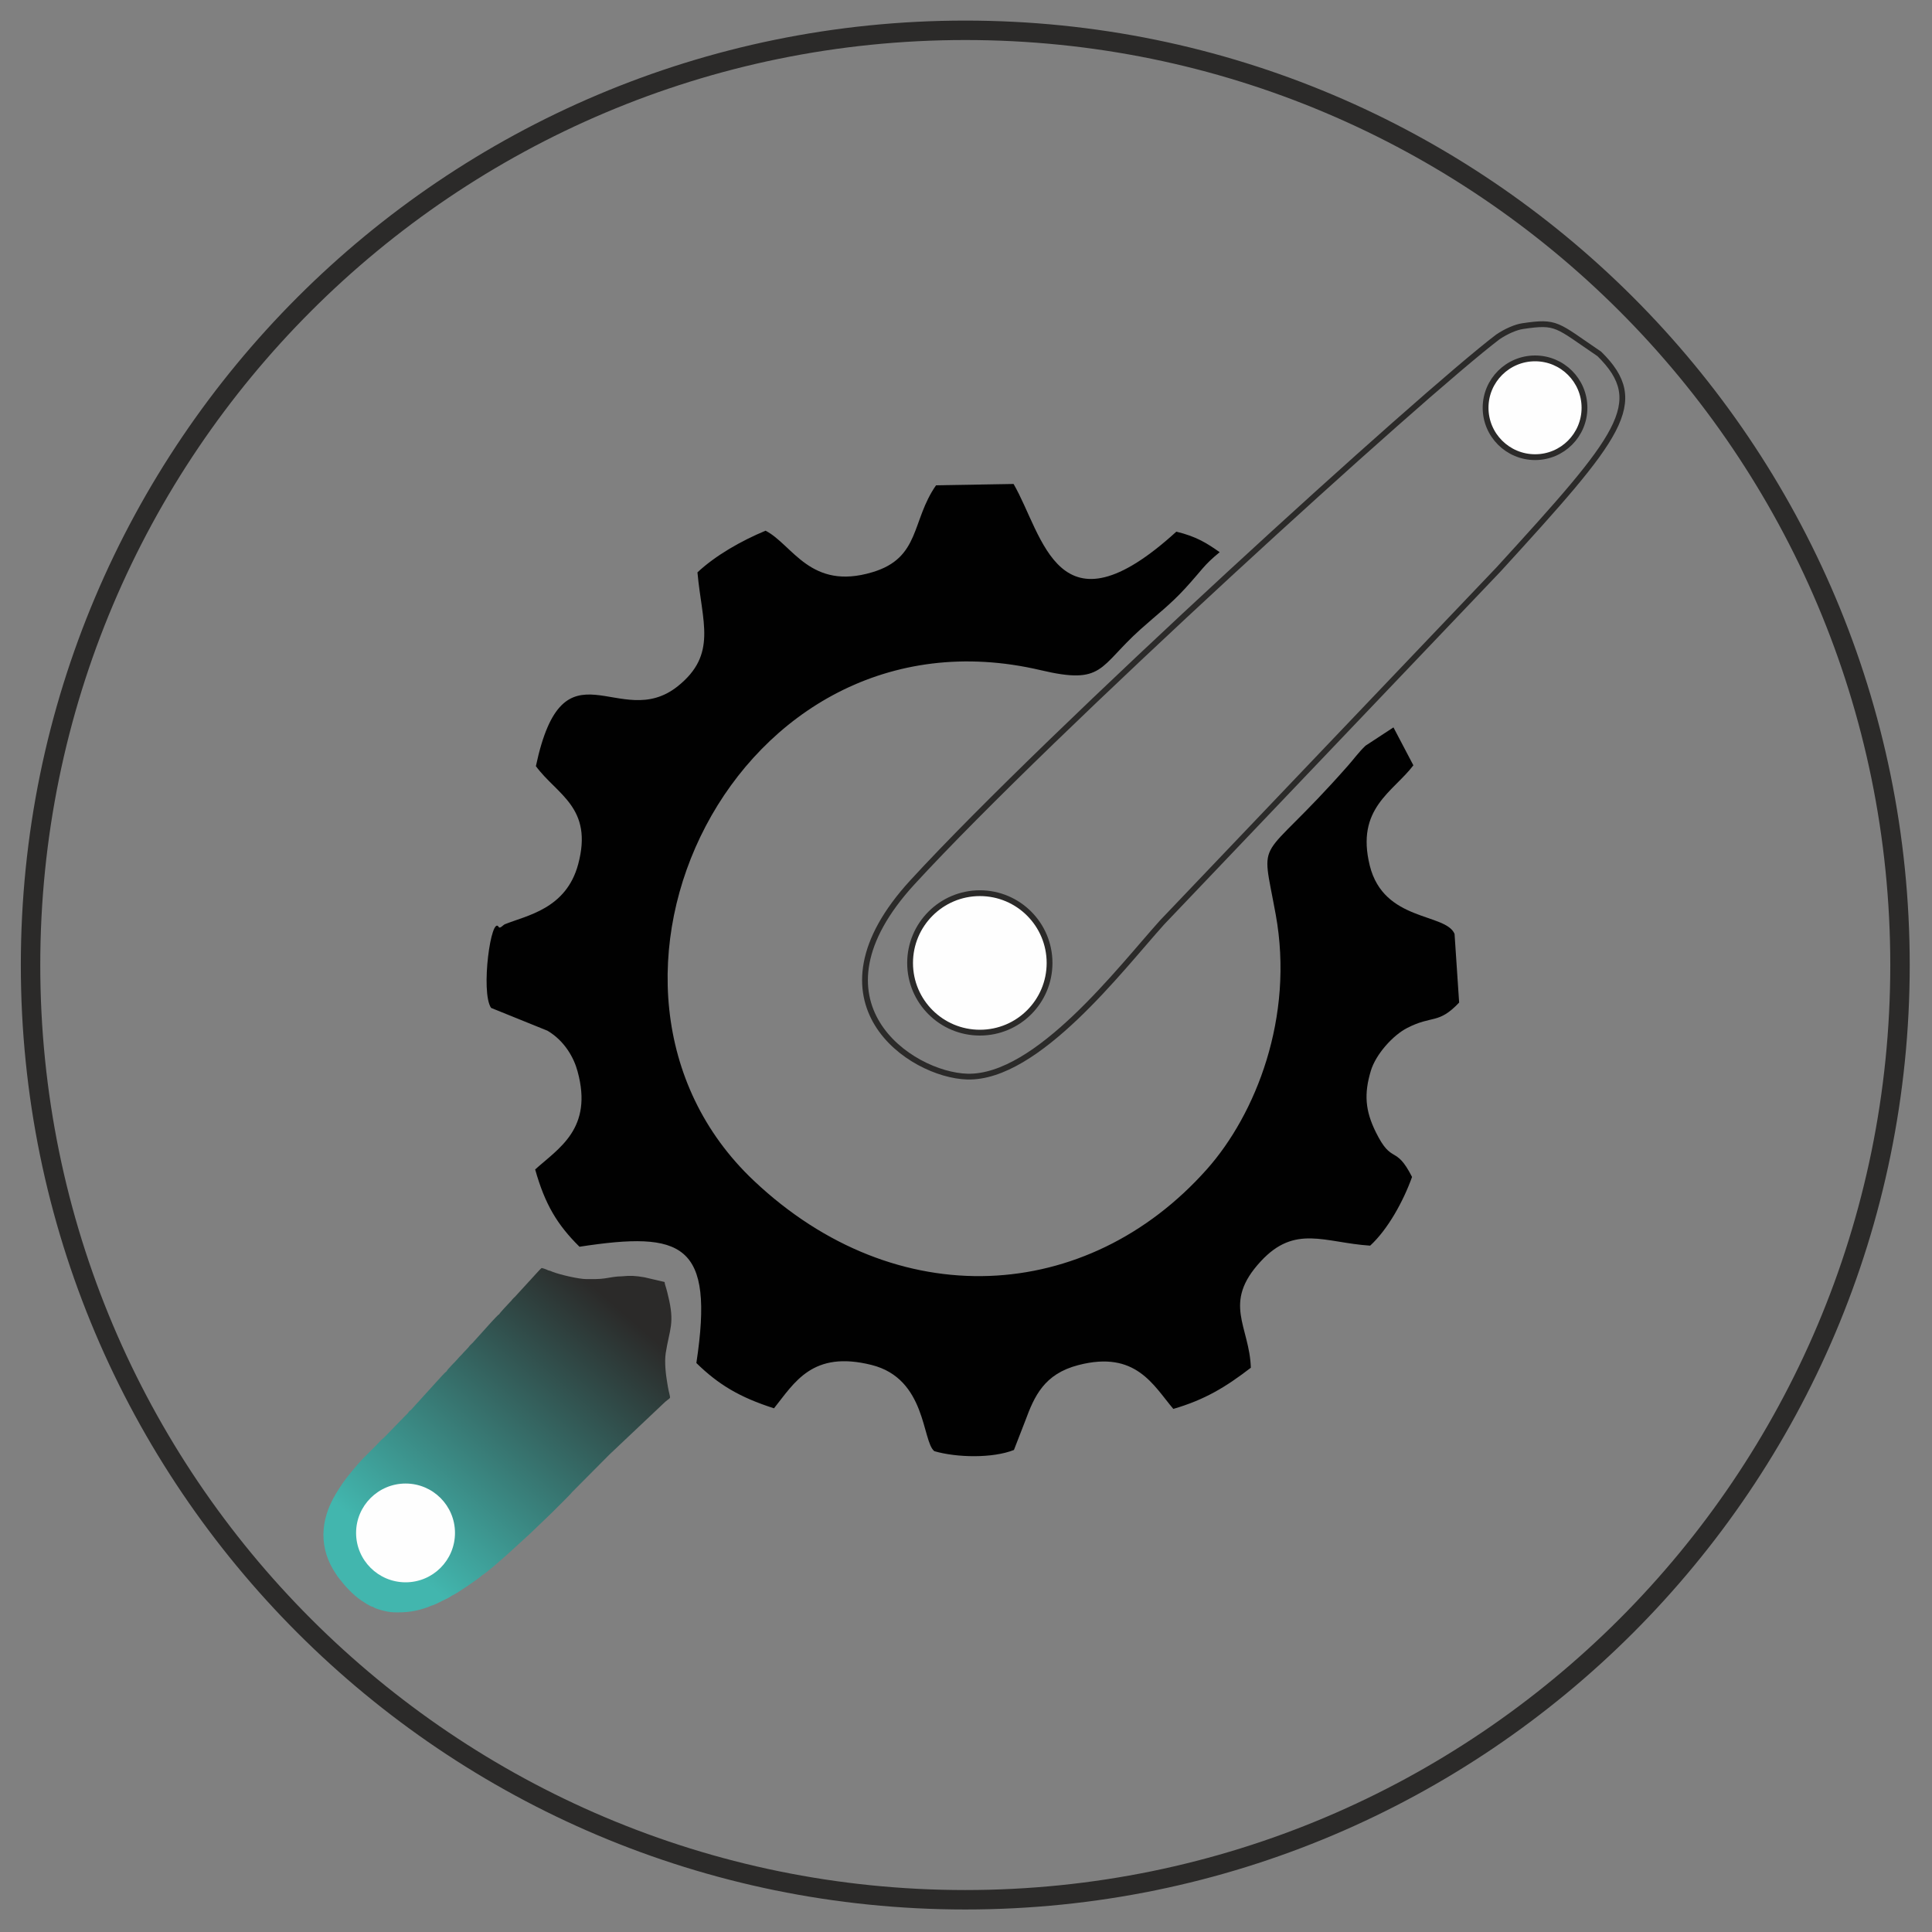
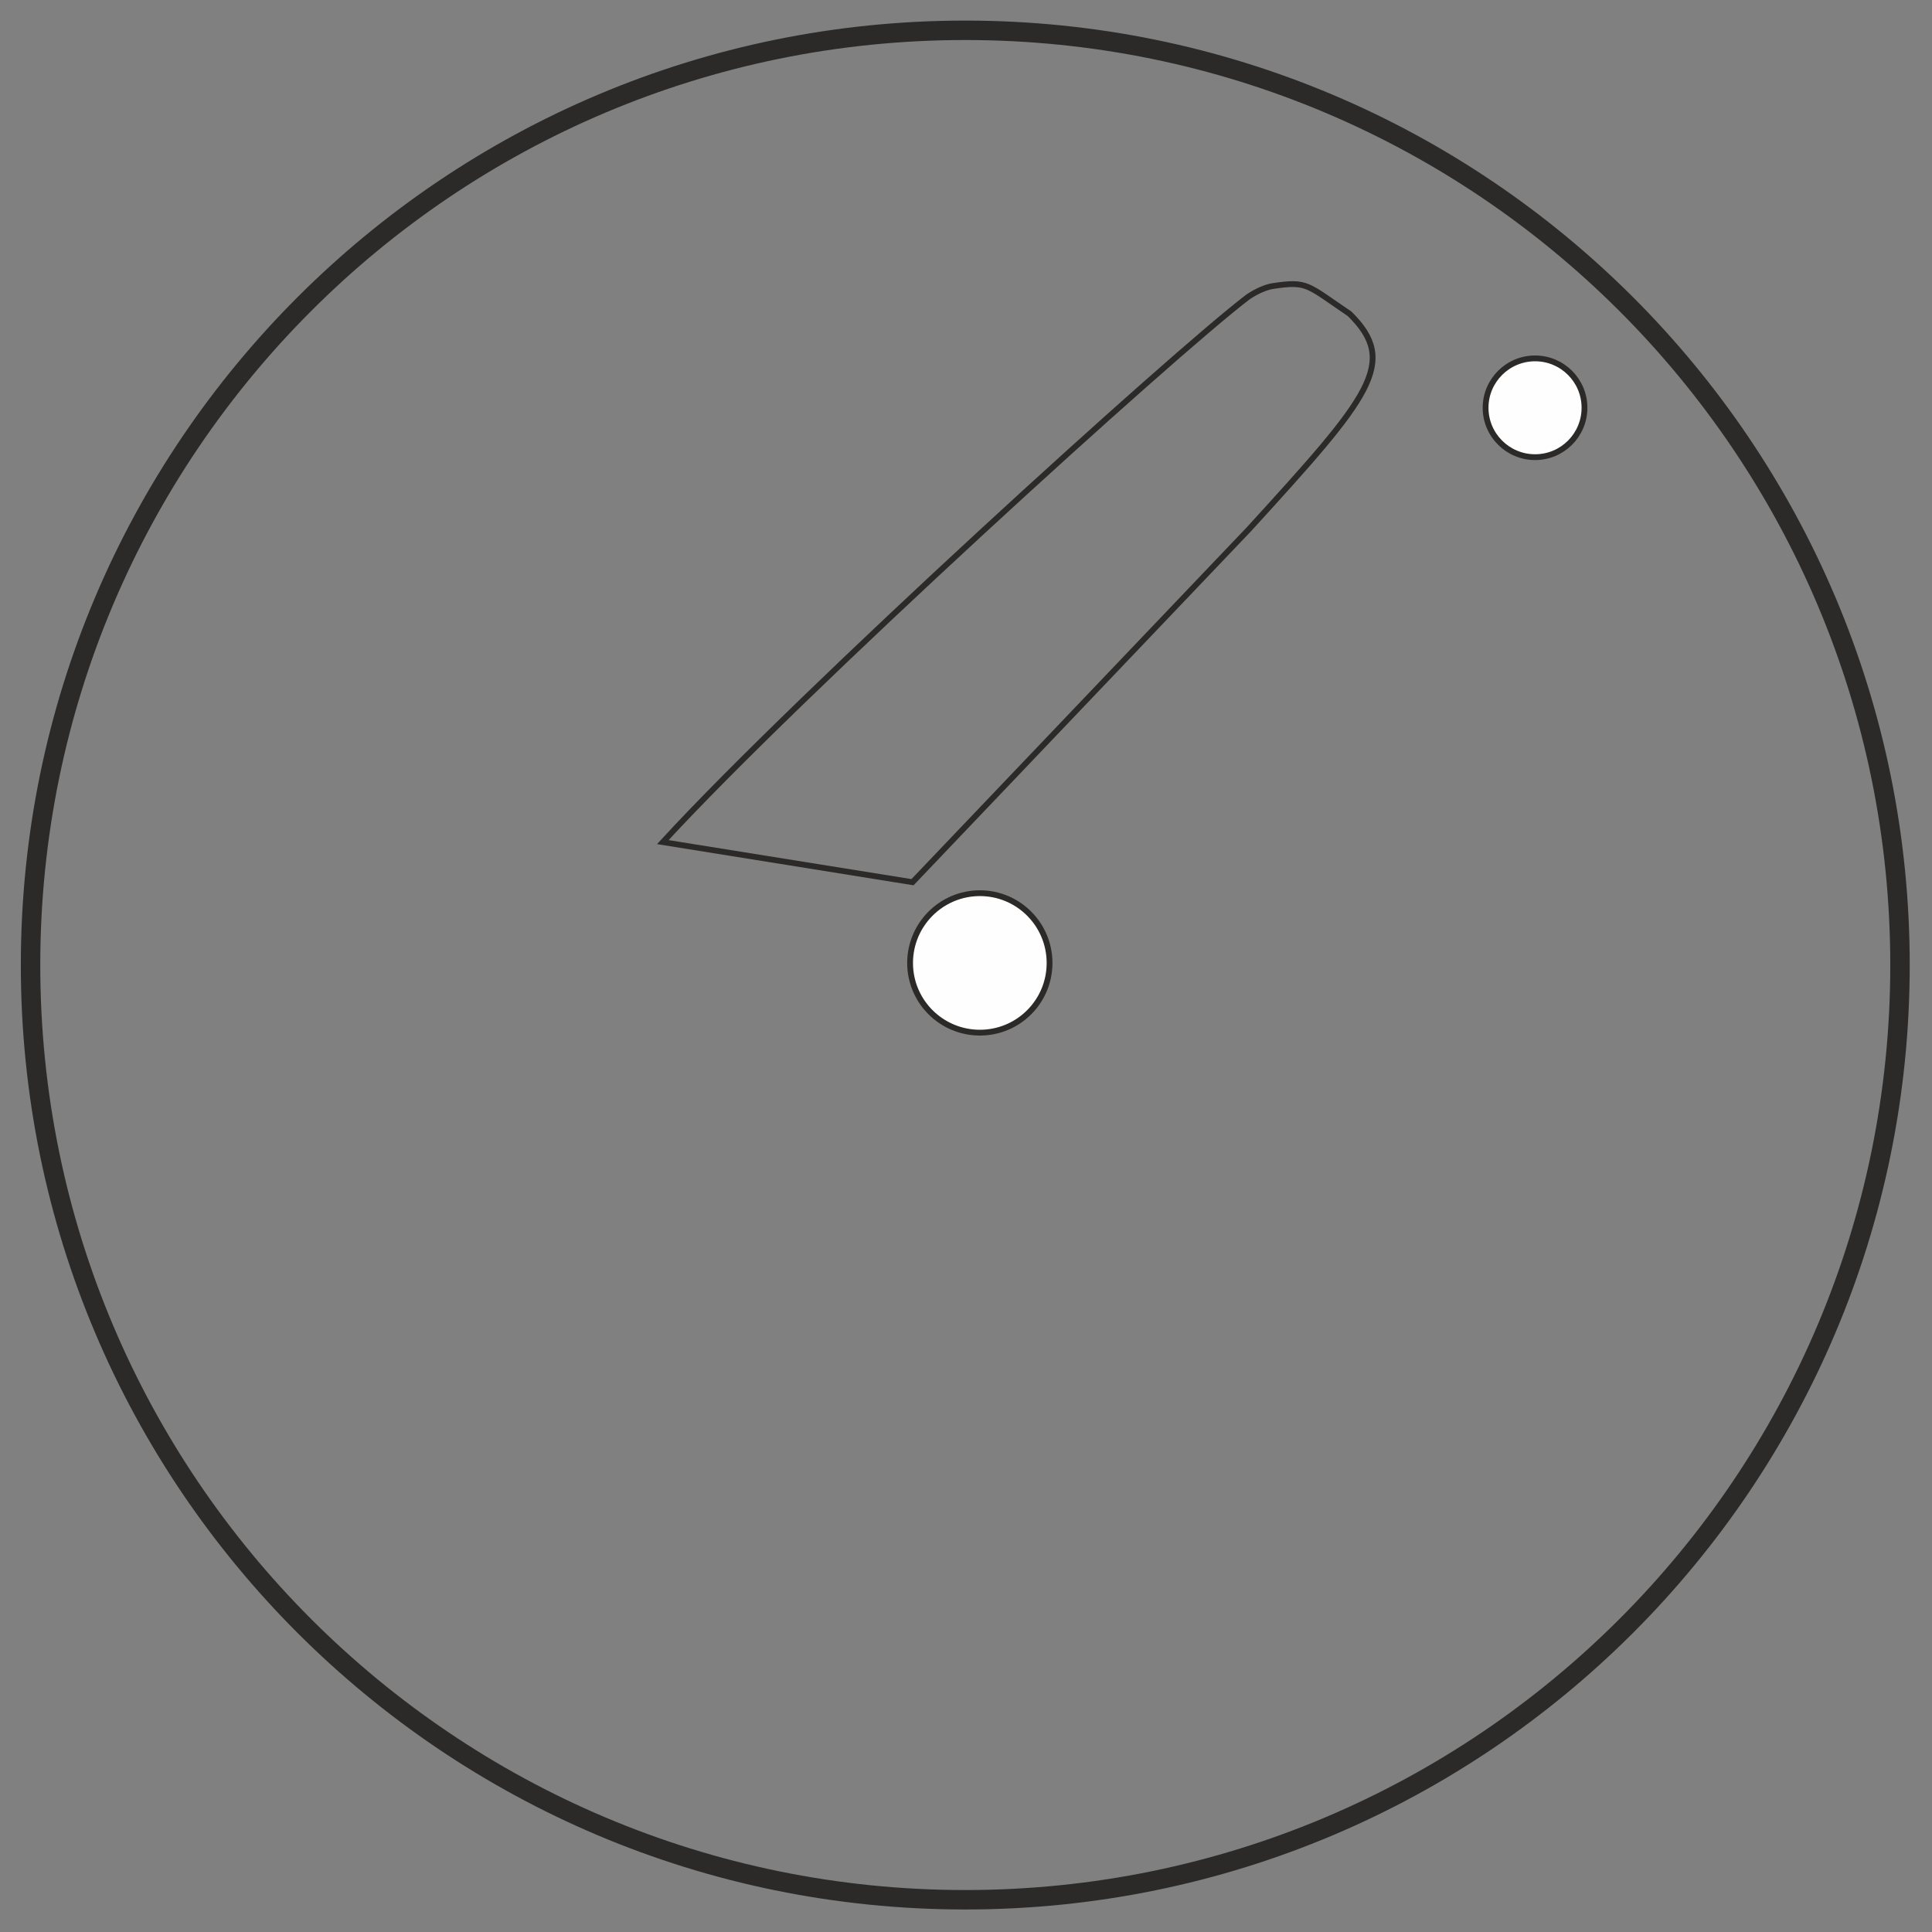
<svg xmlns="http://www.w3.org/2000/svg" xml:space="preserve" width="160px" height="160px" version="1.1" style="shape-rendering:geometricPrecision; text-rendering:geometricPrecision; image-rendering:optimizeQuality; fill-rule:evenodd; clip-rule:evenodd" viewBox="0 0 160 160">
  <rect x="0" y="0" width="160" height="160" fill="#808080" stroke="none" />
  <defs>
    <style type="text/css">
   
    .str0 {stroke:#2B2A29;stroke-width:0.48;stroke-miterlimit:22.926}
    .str1 {stroke:#2B2A29;stroke-width:1.61;stroke-miterlimit:22.926}
    .fil1 {fill:none}
    .fil2 {fill:#FEFEFE}
    .fil0 {fill:#010101}
    .fil3 {fill:url(#id0)}
   
  </style>
    <linearGradient id="id0" gradientUnits="userSpaceOnUse" x1="51.3" y1="108.42" x2="33.17" y2="129.2">
      <stop offset="0" style="stop-opacity:1; stop-color:#2B2A29" />
      <stop offset="1" style="stop-opacity:1; stop-color:#42B6AE" />
    </linearGradient>
  </defs>
  <g id="Warstwa_x0020_1">
-     <path class="fil0" d="M113.08 61.76c-0.6,0.58 -0.94,1.08 -1.5,1.71 -7.49,8.49 -7.19,5.34 -5.93,12.27 1.55,8.52 -1.67,16.55 -5.69,21.08 -9.91,11.16 -25.72,12.11 -37.52,0.97 -16.98,-16.01 -1.58,-48.24 23.74,-42.29 5.25,1.24 4.79,-0.26 8.27,-3.38 1.38,-1.24 2.42,-2 3.69,-3.38 1.46,-1.59 1.51,-1.9 2.87,-3.01 -1.03,-0.72 -1.89,-1.29 -3.59,-1.7 -9.86,8.98 -11.02,0.29 -13.48,-3.95l-6.42 0.11c-2.06,2.94 -1.28,6.01 -5.28,7.2 -5.14,1.54 -6.6,-2.29 -8.84,-3.44 -2.04,0.85 -4.14,2.05 -5.64,3.45 0.37,4.12 1.67,6.79 -1.63,9.43 -4.83,3.86 -9.46,-4.17 -11.75,6.62 1.74,2.37 4.77,3.41 3.5,8.13 -1,3.71 -4.27,4.23 -6.09,4.97 -0.11,0.05 -0.39,0.38 -0.48,0.23 -0.63,-1.08 -1.53,5.38 -0.64,6.69l4.67 1.89c1.42,0.84 2.19,2.24 2.49,3.36 1.31,4.76 -1.58,6.38 -3.51,8.13 0.81,2.88 1.82,4.57 3.67,6.4 8.54,-1.31 11.19,-0.32 9.68,9.63 1.82,1.78 3.58,2.84 6.43,3.75 1.7,-2.13 3.18,-4.82 8.08,-3.59 4.56,1.14 4.17,6.34 5.2,7.14 1.85,0.54 4.83,0.6 6.59,-0.1l0.94 -2.42c0.75,-2.03 1.56,-3.88 4.4,-4.61 4.76,-1.24 6.21,1.69 7.86,3.63 2.61,-0.76 4.34,-1.81 6.42,-3.41 -0.11,-3.46 -2.4,-5.34 0.82,-8.81 2.84,-3.08 5.28,-1.55 9.06,-1.3 1.45,-1.33 2.74,-3.65 3.47,-5.69 -1.39,-2.73 -1.64,-0.96 -3,-3.71 -0.88,-1.78 -0.99,-3.17 -0.41,-5.09 0.41,-1.36 1.83,-2.94 3.01,-3.54 2.1,-1.08 2.57,-0.28 4.3,-2.1l-0.38 -5.69c-0.74,-1.75 -5.86,-0.99 -7.02,-5.65 -1.18,-4.76 1.93,-6.09 3.61,-8.31l-1.65 -3.14 -2.32 1.52z" />
-     <path class="fil1 str0" d="M75.57 73.06c-9.12,9.93 -0.16,15.97 4.54,16.1 5.8,0.15 12.72,-8.99 16.14,-12.78l27.86 -29.23c10.06,-11.02 12.43,-13.81 8.34,-17.84 -3.58,-2.42 -3.47,-2.73 -6.36,-2.3 -0.54,0.08 -1.33,0.41 -2.04,0.89 -6.13,4.64 -37.01,32.68 -48.48,45.16z" />
+     <path class="fil1 str0" d="M75.57 73.06l27.86 -29.23c10.06,-11.02 12.43,-13.81 8.34,-17.84 -3.58,-2.42 -3.47,-2.73 -6.36,-2.3 -0.54,0.08 -1.33,0.41 -2.04,0.89 -6.13,4.64 -37.01,32.68 -48.48,45.16z" />
    <path class="fil2 str0" d="M81.15 73.97c3.19,0 5.77,2.59 5.77,5.78 0,3.19 -2.58,5.77 -5.77,5.77 -3.19,0 -5.78,-2.58 -5.78,-5.77 0,-3.19 2.59,-5.78 5.78,-5.78z" />
    <path class="fil2 str0" d="M127.13 29.68c2.26,0 4.09,1.83 4.09,4.09 0,2.26 -1.83,4.09 -4.09,4.09 -2.26,0 -4.1,-1.83 -4.1,-4.09 0,-2.26 1.84,-4.09 4.1,-4.09z" />
    <path class="fil1 str1" d="M79.94 2.51c42.75,0 77.41,34.66 77.41,77.41 0,42.75 -34.66,77.41 -77.41,77.41 -42.75,0 -77.41,-34.66 -77.41,-77.41 0,-42.75 34.66,-77.41 77.41,-77.41z" />
    <g id="_1806089173968">
-       <path class="fil3" d="M41.34 108.84c0,0.57 -0.1,1.71 -0.15,2.32 -0.01,0.13 0,0.26 -0.01,0.38l-0.33 4.7c-0.02,0.12 -0.01,0.22 -0.01,0.34 -0.01,0.19 -0.03,0.18 -0.04,0.35l-0.11 1.66c-0.03,0.29 -0.01,0.67 -0.07,1.06l-0.09 1.34c-0.01,0.88 -0.17,2.08 -0.19,3.02l-0.17 2.4c-0.06,0.63 -0.07,1.14 -0.11,1.66 -0.01,0.14 -0.03,0.15 -0.04,0.31l-0.07 1.4c-0.02,0.22 -0.04,0.41 -0.04,0.69 0.44,-0.26 1.59,-1.29 2.05,-1.69l1.96 -1.79 0.27 -4.07c0.01,-0.12 0,-0.23 0,-0.34 0.01,-0.18 0.04,-0.16 0.04,-0.35l0.42 -6.13c0.05,-0.4 0.03,-0.72 0.05,-0.99l0.11 -1.36c0.01,-0.13 -0.01,-0.25 0.01,-0.38 0.07,-0.63 0.07,-1.15 0.11,-1.67l0.31 -4.45c0,-0.17 0.02,-0.2 0.03,-0.32 0.02,-0.12 0,-0.25 0.01,-0.37l0.11 -1.36c-0.13,-0.07 -0.38,-0.16 -0.53,-0.19 -0.13,0.08 -0.73,0.78 -0.88,0.93 -0.18,0.18 -0.28,0.32 -0.45,0.49l-0.87 0.95c-0.08,0.08 -0.16,0.14 -0.23,0.23 -0.09,0.11 -0.11,0.15 -0.22,0.25 -0.14,0.15 -0.79,0.83 -0.87,0.98zm2.58 18.15l1.74 -1.67c0.26,-0.27 1.6,-1.57 1.71,-1.74 0,-0.59 0.19,-2.17 0.2,-2.78 0,-0.25 0.03,-0.34 0.04,-0.54l0.22 -3.31c0.06,-0.49 0.09,-1.85 0.14,-2.21l0.29 -4.43c0.01,-0.18 0.03,-0.36 0.04,-0.58 0.01,-0.18 0.03,-0.32 0.04,-0.54l0.15 -2.17c0.01,-0.34 0.08,-0.76 0.08,-1.09 -0.63,0 -2.18,-0.36 -2.8,-0.6 -0.13,-0.06 -0.23,-0.1 -0.38,-0.13l-0.11 1.36c-0.01,0.12 0.01,0.25 -0.01,0.37 -0.01,0.12 -0.03,0.15 -0.03,0.32l-0.31 4.45c-0.04,0.52 -0.04,1.04 -0.11,1.67 -0.02,0.13 0,0.25 -0.01,0.38l-0.11 1.36c-0.02,0.27 0,0.59 -0.05,0.99l-0.42 6.13c0,0.19 -0.03,0.17 -0.04,0.35 0,0.11 0.01,0.22 0,0.34l-0.27 4.07zm-9.89 -10.22l-1.01 14.63c-0.03,0.72 -0.12,1.4 -0.12,2.13 0.67,0 0.99,-0.04 1.52,-0.14 0.33,-0.07 1.03,-0.27 1.26,-0.4 0.1,-0.23 0.21,-3.14 0.27,-3.91 0.01,-0.15 0.03,-0.13 0.04,-0.31 0,-0.26 0.04,-0.4 0.04,-0.62 0,-0.89 0.17,-2.08 0.19,-3.02l0.08 -1.23c0.11,-0.99 0.15,-2.63 0.26,-3.61l0.05 -0.92c0.01,-0.15 0.03,-0.14 0.04,-0.31 0.03,-1.17 0.2,-2.53 0.23,-3.64l0.04 -0.62c0.02,-0.41 0.07,-0.78 0.07,-1.24 -0.11,0.08 -0.29,0.27 -0.39,0.38l-2.57 2.83zm4.79 -5.22c0,0.45 -0.06,0.85 -0.07,1.31l-0.19 2.56c-0.02,0.12 0,0.23 -0.01,0.35l-0.08 0.92c-0.01,0.47 -0.06,0.86 -0.07,1.32l-0.04 0.66c-0.02,0.16 -0.02,0.42 -0.05,0.61l-0.3 4.19c-0.01,0.11 0.01,0.23 0,0.34l-0.58 8.33c0.26,-0.07 2.3,-1.46 2.48,-1.67 0,-0.28 0.02,-0.47 0.04,-0.69l0.07 -1.4c0.01,-0.16 0.03,-0.17 0.04,-0.31 0.04,-0.52 0.05,-1.03 0.11,-1.66l0.17 -2.4c0.02,-0.94 0.18,-2.14 0.19,-3.02l0.09 -1.34c0.06,-0.39 0.04,-0.77 0.07,-1.06l0.11 -1.66c0.01,-0.17 0.03,-0.16 0.04,-0.35 0,-0.12 -0.01,-0.22 0.01,-0.34l0.33 -4.7c0.01,-0.12 0,-0.25 0.01,-0.38 0.05,-0.61 0.15,-1.75 0.15,-2.32 -0.13,0.07 -0.47,0.47 -0.64,0.64l-1.56 1.73c-0.12,0.12 -0.24,0.21 -0.32,0.34zm12.66 -5.85l-0.18 2.72c-0.06,0.48 -0.11,2.35 -0.18,2.8 -0.03,0.18 -0.01,0.27 -0.02,0.44l-0.24 3.25c0,0.8 -0.15,1.96 -0.19,2.75 -0.01,0.31 -0.01,0.66 -0.05,0.96 -0.06,0.45 -0.07,1.56 -0.14,1.83l4.37 -4.13c0.77,-0.77 0.7,-0.28 0.53,-1.13 -0.04,-0.19 -0.08,-0.39 -0.11,-0.59 -0.13,-0.75 -0.25,-1.76 -0.14,-2.53 0.31,-2 0.78,-2.45 0.19,-4.8 -0.05,-0.2 -0.08,-0.36 -0.14,-0.55 -0.04,-0.17 -0.13,-0.36 -0.14,-0.55l-1.67 -0.39c-0.76,-0.13 -1.14,-0.15 -1.89,-0.08zm-2.91 0.23c0,0.33 -0.07,0.75 -0.08,1.09l-0.15 2.17c-0.01,0.22 -0.03,0.36 -0.04,0.54 -0.01,0.22 -0.03,0.4 -0.04,0.58l-0.29 4.43c-0.05,0.36 -0.08,1.72 -0.14,2.21l-0.22 3.31c-0.01,0.2 -0.04,0.29 -0.04,0.54 -0.01,0.61 -0.2,2.19 -0.2,2.78l3.11 -3.13c0.07,-0.27 0.08,-1.38 0.14,-1.83 0.04,-0.3 0.04,-0.65 0.05,-0.96 0.04,-0.79 0.19,-1.95 0.19,-2.75l0.24 -3.25c0.01,-0.17 -0.01,-0.26 0.02,-0.44 0.07,-0.45 0.12,-2.32 0.18,-2.8l0.18 -2.72c-0.45,0 -0.95,0.1 -1.39,0.17 -0.46,0.07 -0.96,0.06 -1.52,0.06zm-17.69 27.14c0.05,-0.12 0.13,-1.77 0.15,-2.17 0.01,-0.18 0.04,-0.21 0.04,-0.43 0,-0.25 0.04,-0.68 0.07,-0.9l0.7 -10.55c-0.21,0.16 -0.51,0.49 -0.71,0.7l-1.09 1.09c-0.45,0.48 -1.31,1.5 -1.64,1.99 -0.21,0.31 -0.39,0.58 -0.58,0.9 -1.37,2.27 -1.39,4.58 -0.01,6.63 0.1,0.16 0.18,0.28 0.29,0.41 0.5,0.65 1.15,1.35 1.83,1.81 0.19,0.12 0.73,0.5 0.95,0.52zm6.11 -19.51c0,0.46 -0.05,0.83 -0.07,1.24l-0.04 0.62c-0.03,1.11 -0.2,2.47 -0.23,3.64 -0.01,0.17 -0.03,0.16 -0.04,0.31l-0.05 0.92c-0.11,0.98 -0.15,2.62 -0.26,3.61l-0.08 1.23c-0.02,0.94 -0.19,2.13 -0.19,3.02 0,0.22 -0.04,0.36 -0.04,0.62 -0.01,0.18 -0.03,0.16 -0.04,0.31 -0.06,0.77 -0.17,3.68 -0.27,3.91 0.26,-0.06 0.67,-0.27 0.89,-0.39 0.29,-0.14 0.61,-0.27 0.86,-0.46l0.58 -8.33c0.01,-0.11 -0.01,-0.23 0,-0.34l0.3 -4.19c0.03,-0.19 0.03,-0.45 0.05,-0.61l0.04 -0.66c0.01,-0.46 0.06,-0.85 0.07,-1.32l0.08 -0.92c0.01,-0.12 -0.01,-0.23 0.01,-0.35l0.19 -2.56c0.01,-0.46 0.07,-0.86 0.07,-1.31 0,0 -0.01,0.01 -0.02,0.02 0,0.01 -0.03,0.03 -0.03,0.04l-0.4 0.42c-0.16,0.2 -0.31,0.31 -0.46,0.5 -0.18,0.22 -0.86,0.86 -0.92,1.03zm-5.15 5.46l-0.7 10.55c-0.03,0.22 -0.07,0.65 -0.07,0.9 0,0.22 -0.03,0.25 -0.04,0.43 -0.02,0.4 -0.1,2.05 -0.15,2.17 0.2,0.15 0.61,0.25 0.91,0.33 0.39,0.1 0.64,0.13 1.11,0.13 0,-0.73 0.09,-1.41 0.12,-2.13l1.01 -14.63c-0.17,0.1 -0.16,0.15 -0.27,0.28 -0.09,0.1 -0.18,0.17 -0.27,0.27l-1.65 1.7z" />
-       <path class="fil2" d="M33.59 122.86c2.26,0 4.09,1.83 4.09,4.09 0,2.26 -1.83,4.09 -4.09,4.09 -2.26,0 -4.1,-1.83 -4.1,-4.09 0,-2.26 1.84,-4.09 4.1,-4.09z" />
-     </g>
+       </g>
  </g>
</svg>